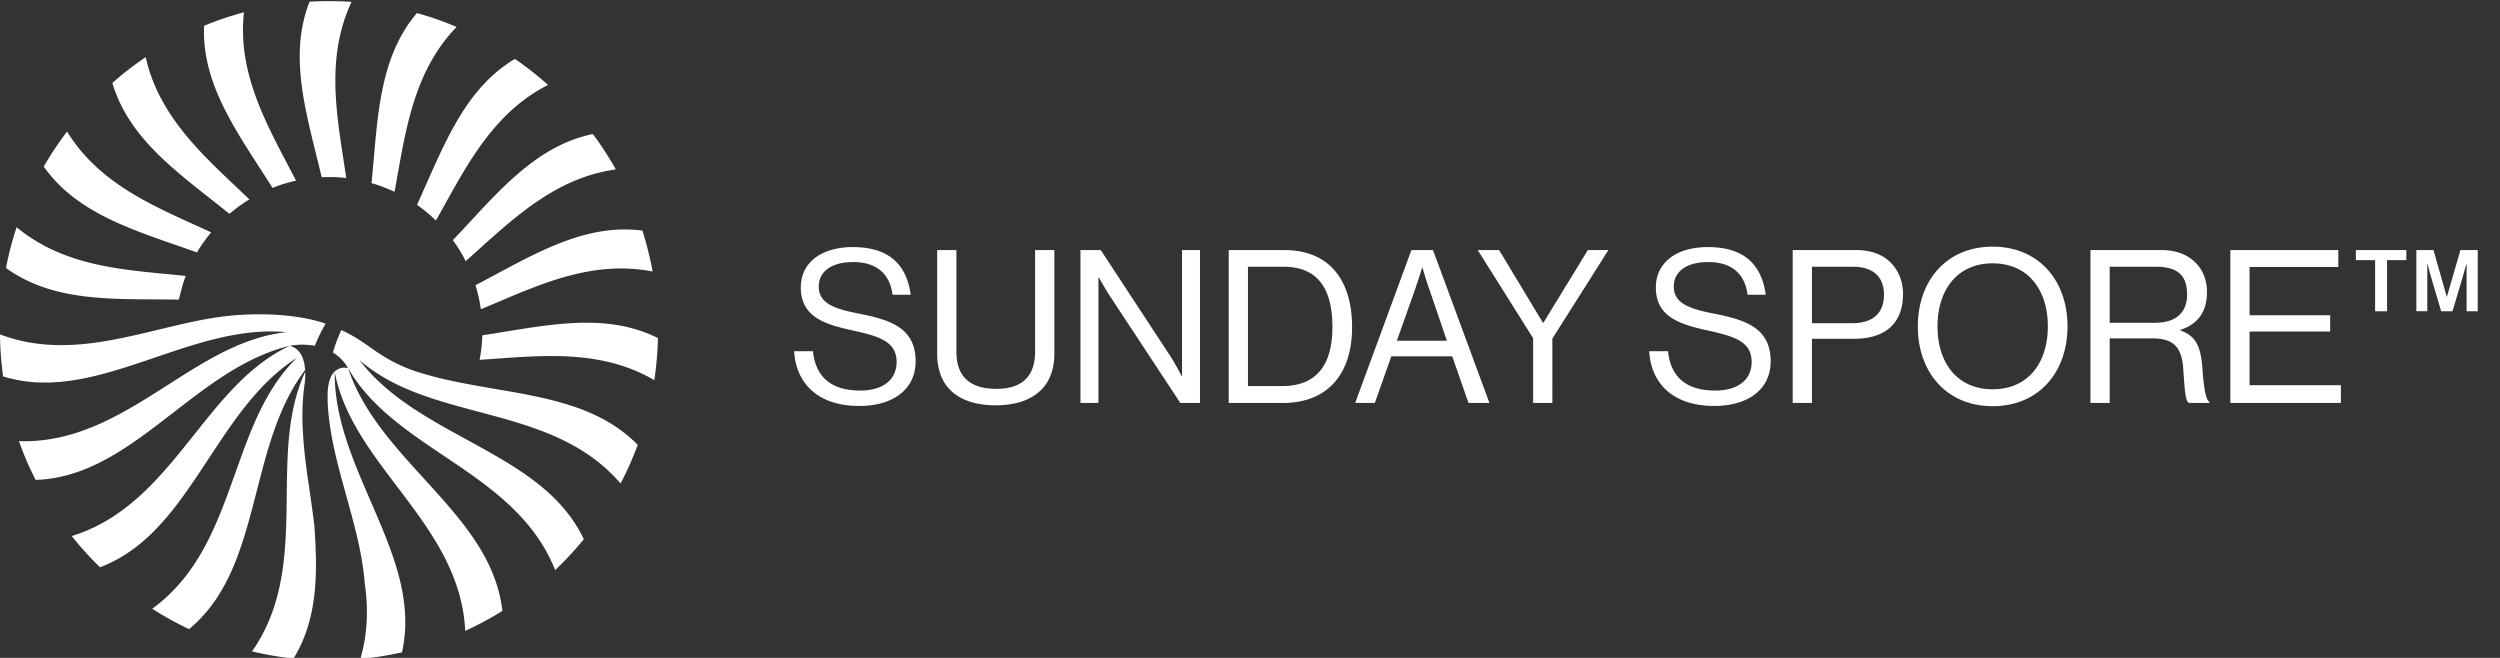
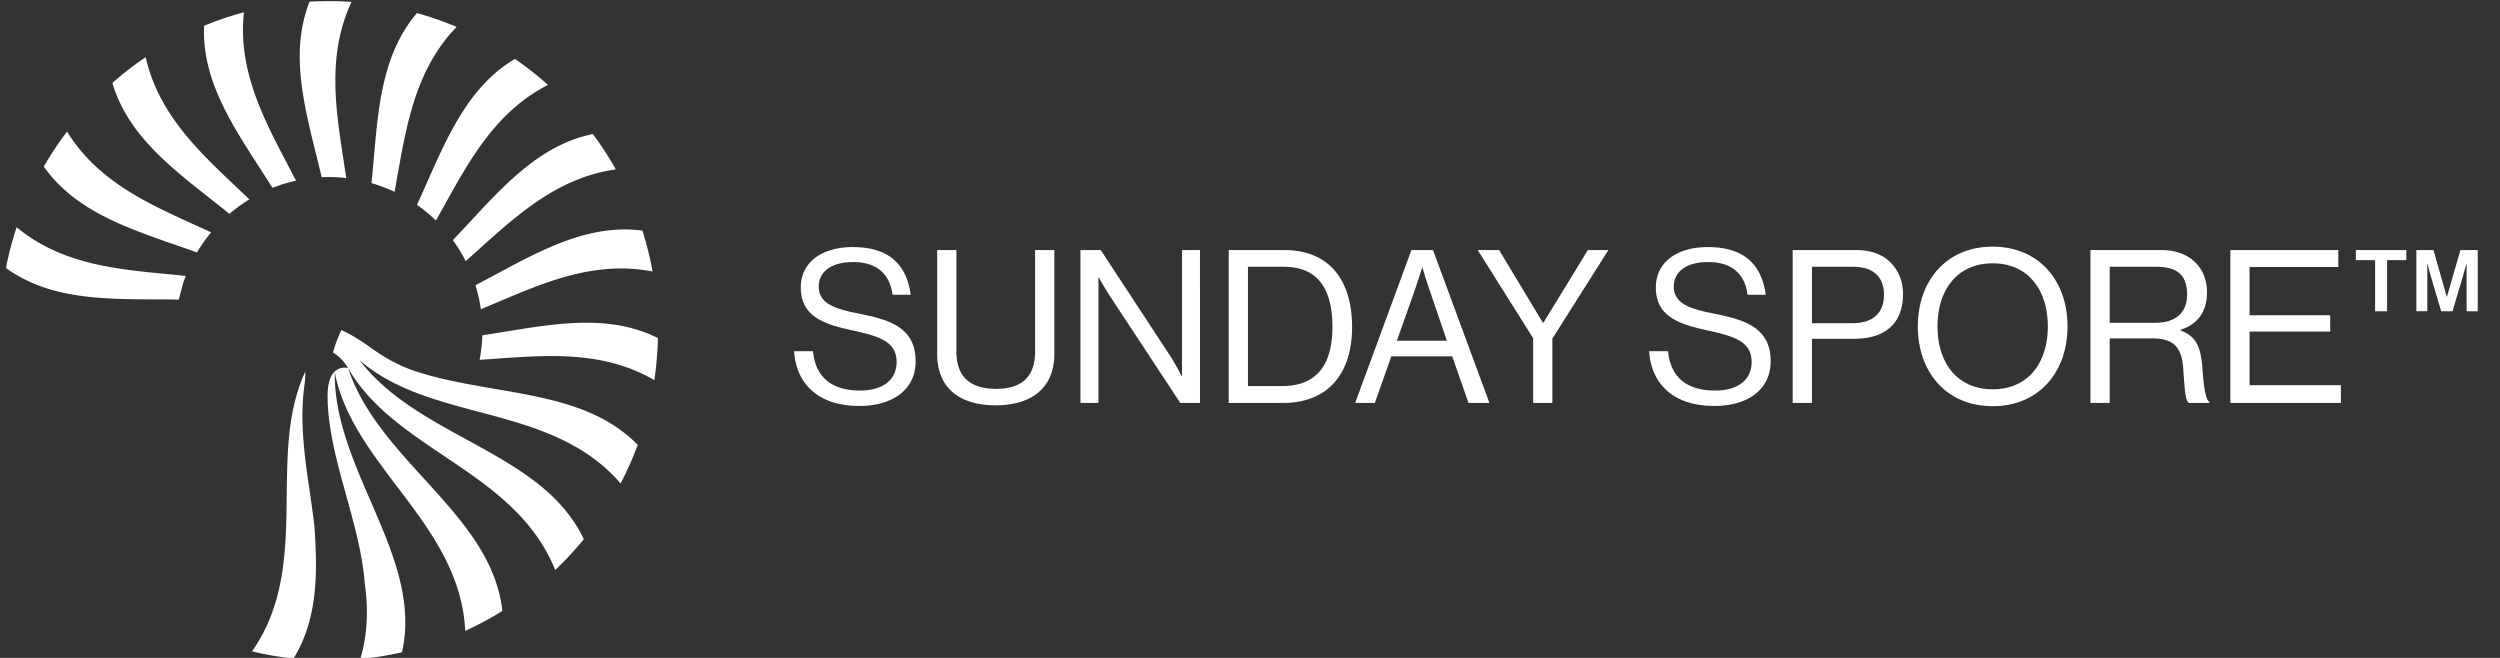
<svg xmlns="http://www.w3.org/2000/svg" width="152" height="40" fill="none">
  <rect width="100%" height="100%" fill="#333333" stroke="none" />
  <g fill="#fff" clip-path="url(#a)">
    <path d="M18.755 29.374c-.041-.283-.08-.568-.117-.852a28.028 28.028 0 0 1-.236-2.529 15.572 15.572 0 0 1 .013-1.624c.02-.316.05-.63.094-.945h-.001s.011-.065.024-.171c.017-.151.036-.387.026-.652-.924 2.01-1.068 4.202-1.11 6.498-.006.344-.011.69-.014 1.037-.038 3.233-.08 6.575-2.11 9.466l.236.057c.584.132 1.178.238 1.78.319l.01.002a9.134 9.134 0 0 0 .496.061c1.475-2.414 1.47-5.153 1.27-8.055-.102-.869-.234-1.741-.358-2.612h-.003ZM10.87 18.216l.06-.227.06-.227.122-.47.025-.073c.024-.075.051-.149.076-.222l.08-.221a162.01 162.01 0 0 0-1.093-.108c-3.192-.302-6.49-.618-9.189-2.853l-.076.233a20.031 20.031 0 0 0-.47 1.752c-.018.082-.037.164-.054.247l-.048.246c2.6 1.882 5.773 1.896 9.13 1.91.456.002.915.005 1.375.012l.001.001Zm-.207-3.329c.437.153.876.305 1.313.463.04-.066.078-.134.118-.199.04-.066.086-.13.128-.194a8.917 8.917 0 0 1 .617-.83c-.333-.154-.668-.306-1.007-.46-2.915-1.322-5.928-2.693-7.755-5.669a17.6 17.6 0 0 0-.443.606c-.251.357-.49.72-.718 1.095-.044.07-.087.144-.129.214l-.127.215c1.849 2.612 4.839 3.657 8.001 4.76h.002Zm2.187-2.759c.366.288.734.579 1.1.873a9.212 9.212 0 0 1 .82-.624c.065-.044.128-.09.194-.13.065-.042.133-.082.2-.123-.269-.257-.541-.514-.813-.772-2.325-2.198-4.726-4.472-5.494-7.877l-.202.14c-.066.047-.134.092-.2.14-.428.303-.843.625-1.243.96l-.19.163c-.064.055-.128.109-.19.164.907 3.063 3.392 5.02 6.021 7.088l-.004-.002Zm3.72-.706c.072-.029.144-.055.218-.082l.218-.08c.178-.06.357-.114.54-.163a6.463 6.463 0 0 1 .453-.111l-.524-1.004c-1.486-2.835-3.022-5.766-2.643-9.234l-.236.063c-.079.023-.158.045-.237.07a19.714 19.714 0 0 0-1.719.592l-.23.095c-.138 3.194 1.58 5.856 3.397 8.664.255.394.51.79.762 1.19h.001Zm2.988-.648c.078-.004.156-.004.233-.006.078-.001.154-.004.232-.004a9.367 9.367 0 0 1 1.029.06c-.054-.368-.112-.737-.168-1.11-.489-3.168-.992-6.44.49-9.6L21.132.1a20.39 20.39 0 0 0-1.128-.032c-.23 0-.459.005-.687.012l-.25.01c-.083.004-.166.008-.248.014-1.163 2.976-.4 6.05.406 9.303.113.455.226.91.334 1.368Zm3.255.426c.075.024.148.05.221.076a9.332 9.332 0 0 1 .953.387c.068-.366.134-.734.2-1.105.565-3.155 1.15-6.415 3.576-8.921-.075-.033-.15-.062-.226-.093l-.227-.093a19.502 19.502 0 0 0-1.48-.517l-.241-.072-.24-.068c-2.068 2.437-2.341 5.596-2.63 8.93-.042.469-.083.941-.13 1.411.074.021.149.041.222.065h.002Zm2.539 1.253c.063.045.125.092.187.138.062.047.126.09.186.139a8.897 8.897 0 0 1 .609.516c.058.054.113.107.169.162.18-.32.361-.643.542-.969 1.555-2.798 3.162-5.691 6.272-7.274-.06-.054-.12-.109-.182-.163a19.567 19.567 0 0 0-1.829-1.42c-2.737 1.633-4.02 4.525-5.38 7.594-.188.426-.377.854-.572 1.279l-.002-.002Zm3.134 1.131c-.314.34-.63.68-.95 1.017l.132.19a9.302 9.302 0 0 1 .426.675c.038.066.075.134.113.203.037.07.073.137.108.208.274-.243.55-.491.826-.74 2.382-2.143 4.843-4.357 8.3-4.837-.04-.07-.079-.143-.12-.213a20.927 20.927 0 0 0-.98-1.532l-.147-.204-.148-.203c-3.126.65-5.28 2.975-7.558 5.434l-.002.002Zm.422 3.759c.022.073.045.148.066.223l.06.224c.047.182.091.366.126.552l.04.231c.012.076.027.153.038.23.33-.138.662-.28.996-.42 2.955-1.258 6.005-2.55 9.446-1.874a20.654 20.654 0 0 0-.476-2.008l-.071-.243-.075-.238c-3.176-.41-5.972 1.085-8.93 2.672-.405.218-.811.436-1.222.65h.002Zm1.768 2.829c-.449.073-.9.147-1.35.215-.004.077-.004.153-.008.23-.004.078-.013.157-.018.235a9.612 9.612 0 0 1-.14 1.025c.356-.023.713-.048 1.073-.075 3.201-.227 6.515-.46 9.549 1.312.013-.08.022-.162.034-.244a20.134 20.134 0 0 0 .168-1.812l.01-.254.007-.25c-2.874-1.433-6.01-.924-9.325-.382Zm-1.946 3.233c-1.204-.22-2.405-.477-3.551-.86a9.509 9.509 0 0 1-2.18-1.089l-.086-.058c-.273-.185-.527-.37-.8-.556a11.856 11.856 0 0 0-.484-.312 8.69 8.69 0 0 0-.808-.433l-.056-.027-.01-.004-.006.012c-.032.069-.065.138-.096.208l-.011.028v.003c-.027.062-.055.126-.08.188-.017.04-.031.08-.047.12a4.77 4.77 0 0 0-.155.433 7.26 7.26 0 0 0-.114.373c.06.038.12.077.18.121l.009.006a2.707 2.707 0 0 1 .728.824s-.102-.03-.246-.027a.852.852 0 0 0-.563.229 1.084 1.084 0 0 0-.229.32c-.09.185-.157.429-.189.752-.02.207-.025.446-.008.723l-.009-.006c.022.581.085 1.163.178 1.745.175 1.1.457 2.2.758 3.303.18.656.366 1.312.54 1.968.362 1.352.674 2.704.78 4.05.215 1.502.196 3.04-.266 4.626.082-.007.163-.016.244-.024a19.843 19.843 0 0 0 2.04-.328l.248-.053c.703-3.165-.569-6.1-1.912-9.206-.174-.403-.349-.808-.521-1.214-.896-2.13-1.68-4.317-1.655-6.604.45 2.297 1.735 4.205 3.175 6.131.204.275.413.55.623.826 1.95 2.572 3.967 5.232 4.135 8.766.075-.034.148-.07.222-.105.516-.244 1.02-.508 1.511-.794l.097-.058.215-.127.214-.133c-.365-3.211-2.516-5.57-4.793-8.071-.297-.325-.593-.652-.888-.981-1.535-1.722-2.983-3.535-3.7-5.704 1.17 2.024 3.002 3.41 4.986 4.763.285.194.573.388.862.582 2.674 1.797 5.437 3.654 6.744 6.93l.175-.17c.37-.36.725-.733 1.065-1.12.06-.068.121-.136.18-.205l.162-.192.159-.192c-1.387-2.913-4.178-4.442-7.132-6.06-.39-.214-.783-.428-1.174-.647-2.006-1.126-3.958-2.368-5.338-4.184 1.757 1.525 3.931 2.24 6.243 2.874.335.092.674.182 1.016.274 3.111.828 6.324 1.686 8.62 4.355.038-.072.077-.144.113-.218a19.439 19.439 0 0 0 .748-1.658l.092-.235c.03-.078.06-.155.089-.235-2.257-2.301-5.395-2.84-8.711-3.409-.442-.076-.885-.152-1.328-.233l-.004-.001Z" />
-     <path d="m19.695 19.643-.144-.047c-.03-.01-.062-.018-.094-.028-.029-.008-.057-.017-.086-.024l-.03-.008-.096-.027c-.045-.012-.089-.024-.134-.034l-.02-.004c-.037-.009-.073-.019-.11-.027a10.818 10.818 0 0 0-.355-.078c-.008 0-.015-.003-.022-.004a10.771 10.771 0 0 0-.801-.128l-.196-.024a15.673 15.673 0 0 0-.637-.058 17.975 17.975 0 0 0-2.026-.024c-.1.004-.19.01-.271.014-1.318.07-2.643.336-3.993.652-.348.082-.698.165-1.049.25-3.12.752-6.349 1.528-9.631.286a19.463 19.463 0 0 0 .127 2.058l.028.25c.01.082.023.166.034.249a8.569 8.569 0 0 0 2.546.372c2.211 0 4.424-.752 6.73-1.535.426-.145.853-.29 1.284-.432 2.177-.714 4.402-1.308 6.66-1.097-2.314.26-4.302 1.377-6.326 2.651-.3.188-.598.38-.9.572-2.63 1.676-5.347 3.409-8.71 3.409a8.09 8.09 0 0 1-.322-.007l.084.231c.176.479.37.949.583 1.409.04.088.081.179.125.268l.11.224.112.226c3.218-.105 5.737-2.053 8.4-4.114.356-.275.713-.55 1.073-.822 1.837-1.39 3.758-2.681 5.973-3.216-2.108.997-3.64 2.71-5.15 4.583-.222.274-.442.55-.664.83-2.007 2.517-4.08 5.12-7.435 6.152l.152.19c.328.402.67.79 1.026 1.164.06.065.124.127.186.19l.177.18c.059.059.118.117.179.174 3.01-1.144 4.761-3.804 6.621-6.63.243-.369.488-.74.735-1.108 1.289-1.914 2.687-3.764 4.609-4.993-1.67 1.633-2.563 3.754-3.387 6.019l-.353.983c-1.083 3.038-2.202 6.18-5.051 8.251.067.044.137.086.206.13.488.305.989.588 1.504.85.027.014.052.028.079.04l.223.112.227.108c2.488-2.064 3.284-5.159 4.123-8.428.11-.43.222-.86.336-1.29.577-2.153 1.272-4.284 2.597-6.038a3.27 3.27 0 0 0-.038-.323 2.118 2.118 0 0 0-.119-.43 1.385 1.385 0 0 0-.072-.153l-.032-.06a1.447 1.447 0 0 0-.092-.13 1.03 1.03 0 0 0-.584-.372h.001l.026-.006a4.321 4.321 0 0 1 1.302-.028 4.42 4.42 0 0 1 .199.031l.055-.14.042-.098.005-.012.049-.11.035-.081.013-.03.04-.082a4.76 4.76 0 0 1 .128-.263l.001-.004c.036-.07.074-.14.112-.21.014-.027.028-.055.044-.082.042-.077.087-.153.134-.231-.023-.009-.046-.016-.07-.024l-.039-.013.004-.001Z" />
  </g>
  <path fill="#fff" d="M52.251 24.682c-2.613 0-3.861-1.456-3.965-3.328h1.144c.156 1.573 1.118 2.392 2.873 2.392 1.287 0 2.21-.585 2.21-1.742 0-1.274-1.118-1.573-2.782-1.937-1.638-.364-3.042-.832-3.042-2.587 0-1.534 1.274-2.457 3.159-2.457 2.327 0 3.289 1.183 3.523 2.899h-1.105c-.169-1.326-1.027-1.989-2.392-1.989-1.261 0-2.093.533-2.093 1.495 0 1.053 1.04 1.365 2.431 1.638 1.807.364 3.458.806 3.458 2.899 0 1.742-1.417 2.717-3.419 2.717Zm8.29-.039c-2.027 0-3.561-.897-3.561-3.146v-6.292h1.17v6.175c0 1.586.897 2.262 2.43 2.262 1.47 0 2.354-.676 2.354-2.262v-6.175h1.17v6.292c0 2.249-1.573 3.146-3.562 3.146Zm5.151-.143v-9.295h1.235l4.238 6.461c.312.481.676 1.196.676 1.196h.026v-7.657h1.092V24.5h-1.196L67.5 18.026c-.299-.455-.689-1.157-.689-1.157h-.026V24.5h-1.092Zm9.014 0v-9.295h3.38c2.795 0 4.121 1.898 4.121 4.68S80.79 24.5 77.995 24.5h-3.289Zm1.17-1.027h2.08c2.184 0 3.055-1.404 3.055-3.588s-.78-3.666-2.964-3.666h-2.171v7.254Zm6.519 1.027 3.419-9.295h1.313l3.432 9.295h-1.274l-.988-2.834h-3.705L83.59 24.5h-1.196Zm3.64-6.903-1.105 3.12h3.042l-1.066-3.12c-.182-.52-.416-1.313-.416-1.313h-.026s-.247.78-.43 1.313Zm7.179 6.903v-3.939l-3.367-5.356h1.3l2.665 4.42h.026l2.704-4.42h1.248l-3.406 5.382V24.5h-1.17Zm11.024.182c-2.613 0-3.861-1.456-3.965-3.328h1.144c.156 1.573 1.118 2.392 2.873 2.392 1.287 0 2.21-.585 2.21-1.742 0-1.274-1.118-1.573-2.782-1.937-1.638-.364-3.042-.832-3.042-2.587 0-1.534 1.274-2.457 3.159-2.457 2.327 0 3.289 1.183 3.523 2.899h-1.105c-.169-1.326-1.027-1.989-2.392-1.989-1.261 0-2.093.533-2.093 1.495 0 1.053 1.04 1.365 2.431 1.638 1.807.364 3.458.806 3.458 2.899 0 1.742-1.417 2.717-3.419 2.717Zm4.758-.182v-9.295h3.874c.975 0 1.729.325 2.21.897.39.455.624 1.066.624 1.768 0 1.703-.975 2.73-3.003 2.73h-2.535v3.9h-1.17Zm1.17-8.281v3.432h2.444c1.313 0 1.937-.663 1.937-1.729 0-1.118-.689-1.703-1.872-1.703h-2.509Zm10.989 8.476c-2.808 0-4.55-2.067-4.55-4.849s1.742-4.849 4.55-4.849 4.55 2.067 4.55 4.849-1.742 4.849-4.55 4.849Zm0-1.027c2.184 0 3.354-1.638 3.354-3.822s-1.17-3.835-3.354-3.835-3.354 1.651-3.354 3.835 1.17 3.822 3.354 3.822Zm5.945.832v-9.295h4.342c1.638 0 2.743 1.027 2.743 2.548 0 1.131-.494 1.937-1.612 2.301v.039c.949.338 1.248.988 1.339 2.366.104 1.495.26 1.872.429 1.989v.052h-1.261c-.195-.169-.234-.52-.338-2.08-.091-1.365-.637-1.846-1.885-1.846h-2.587V24.5h-1.17Zm1.17-8.281v3.406h2.756c1.3 0 1.95-.65 1.95-1.703 0-1.131-.52-1.703-1.885-1.703h-2.821Zm7.335 8.281v-9.295h6.565v1.027h-5.395v2.938h4.901v.988h-4.901v3.263h5.551V24.5h-6.721Zm11.311-5.577v-3.718h1.04l.806 2.834h.013l.819-2.834h1.053v3.718h-.676v-2.847h-.026s-.156.585-.299 1.053l-.533 1.794h-.689l-.533-1.794a27.614 27.614 0 0 1-.286-1.053h-.026v2.847h-.663Zm-3.679-3.107v-.611h3.068v.611h-1.17v3.107h-.728v-3.107h-1.17Z" />
  <defs>
    <clipPath id="a">
      <path fill="#fff" d="M0 0h40v40H0z" />
    </clipPath>
  </defs>
</svg>